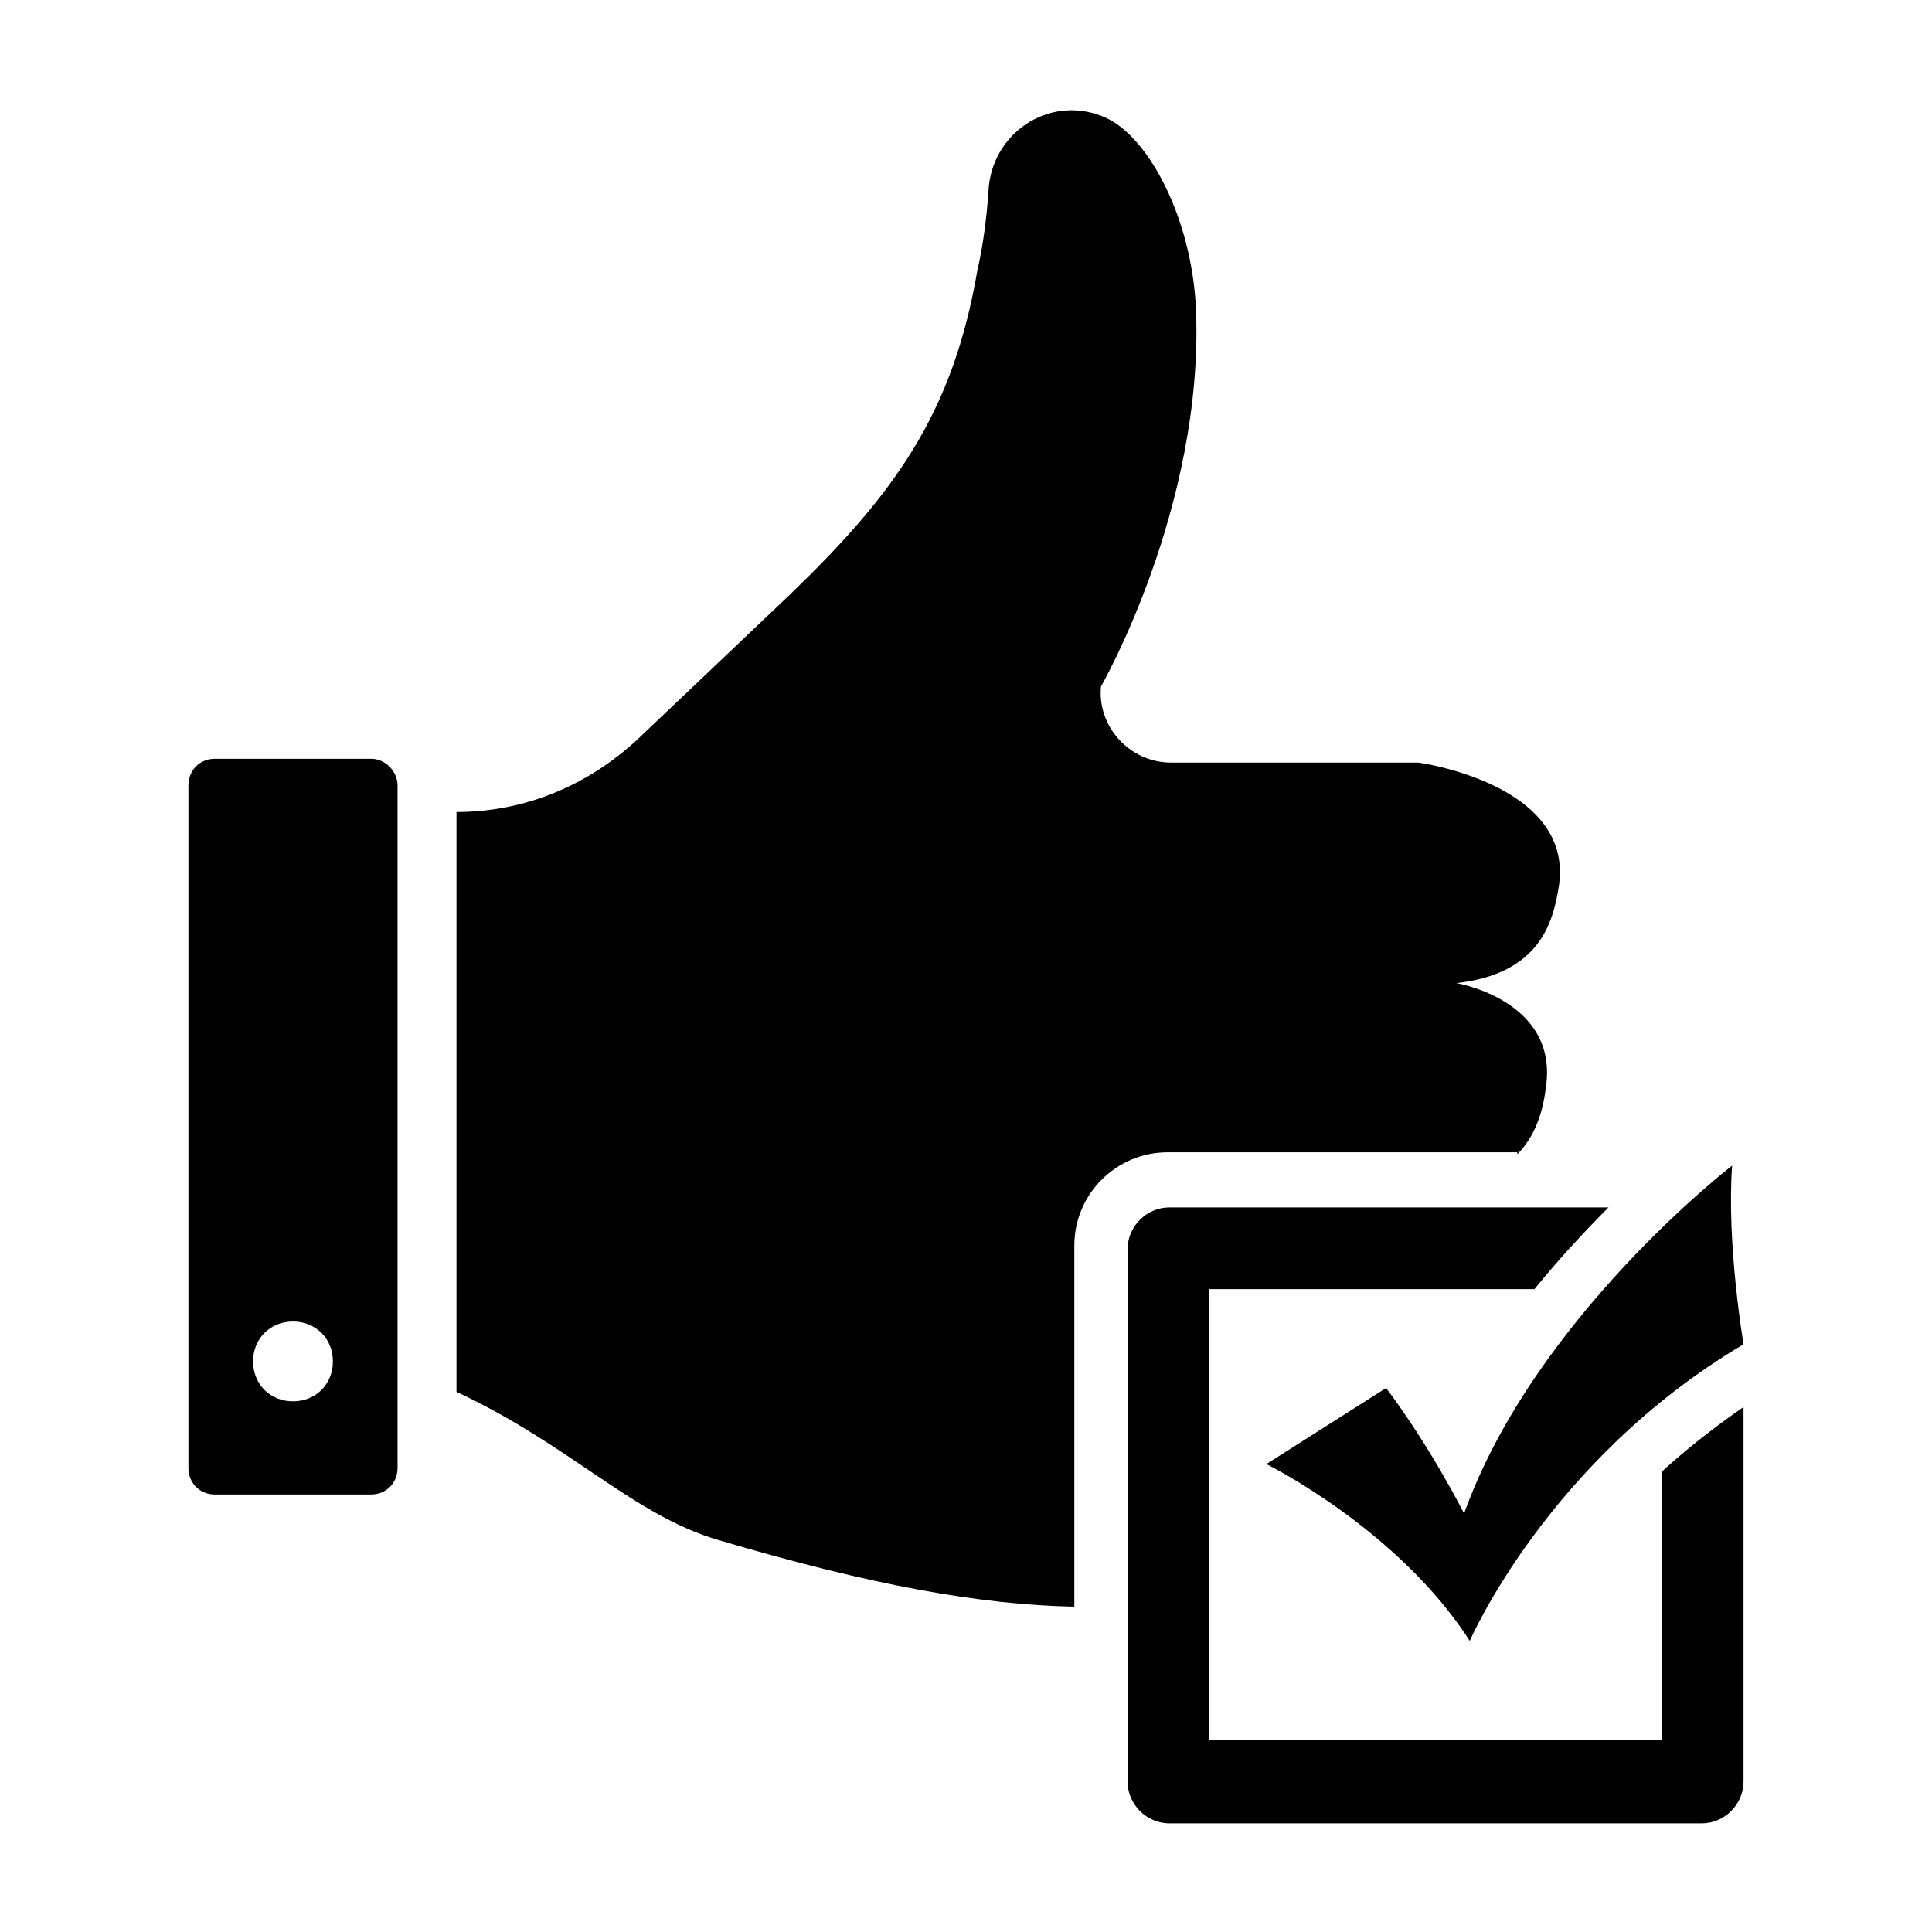
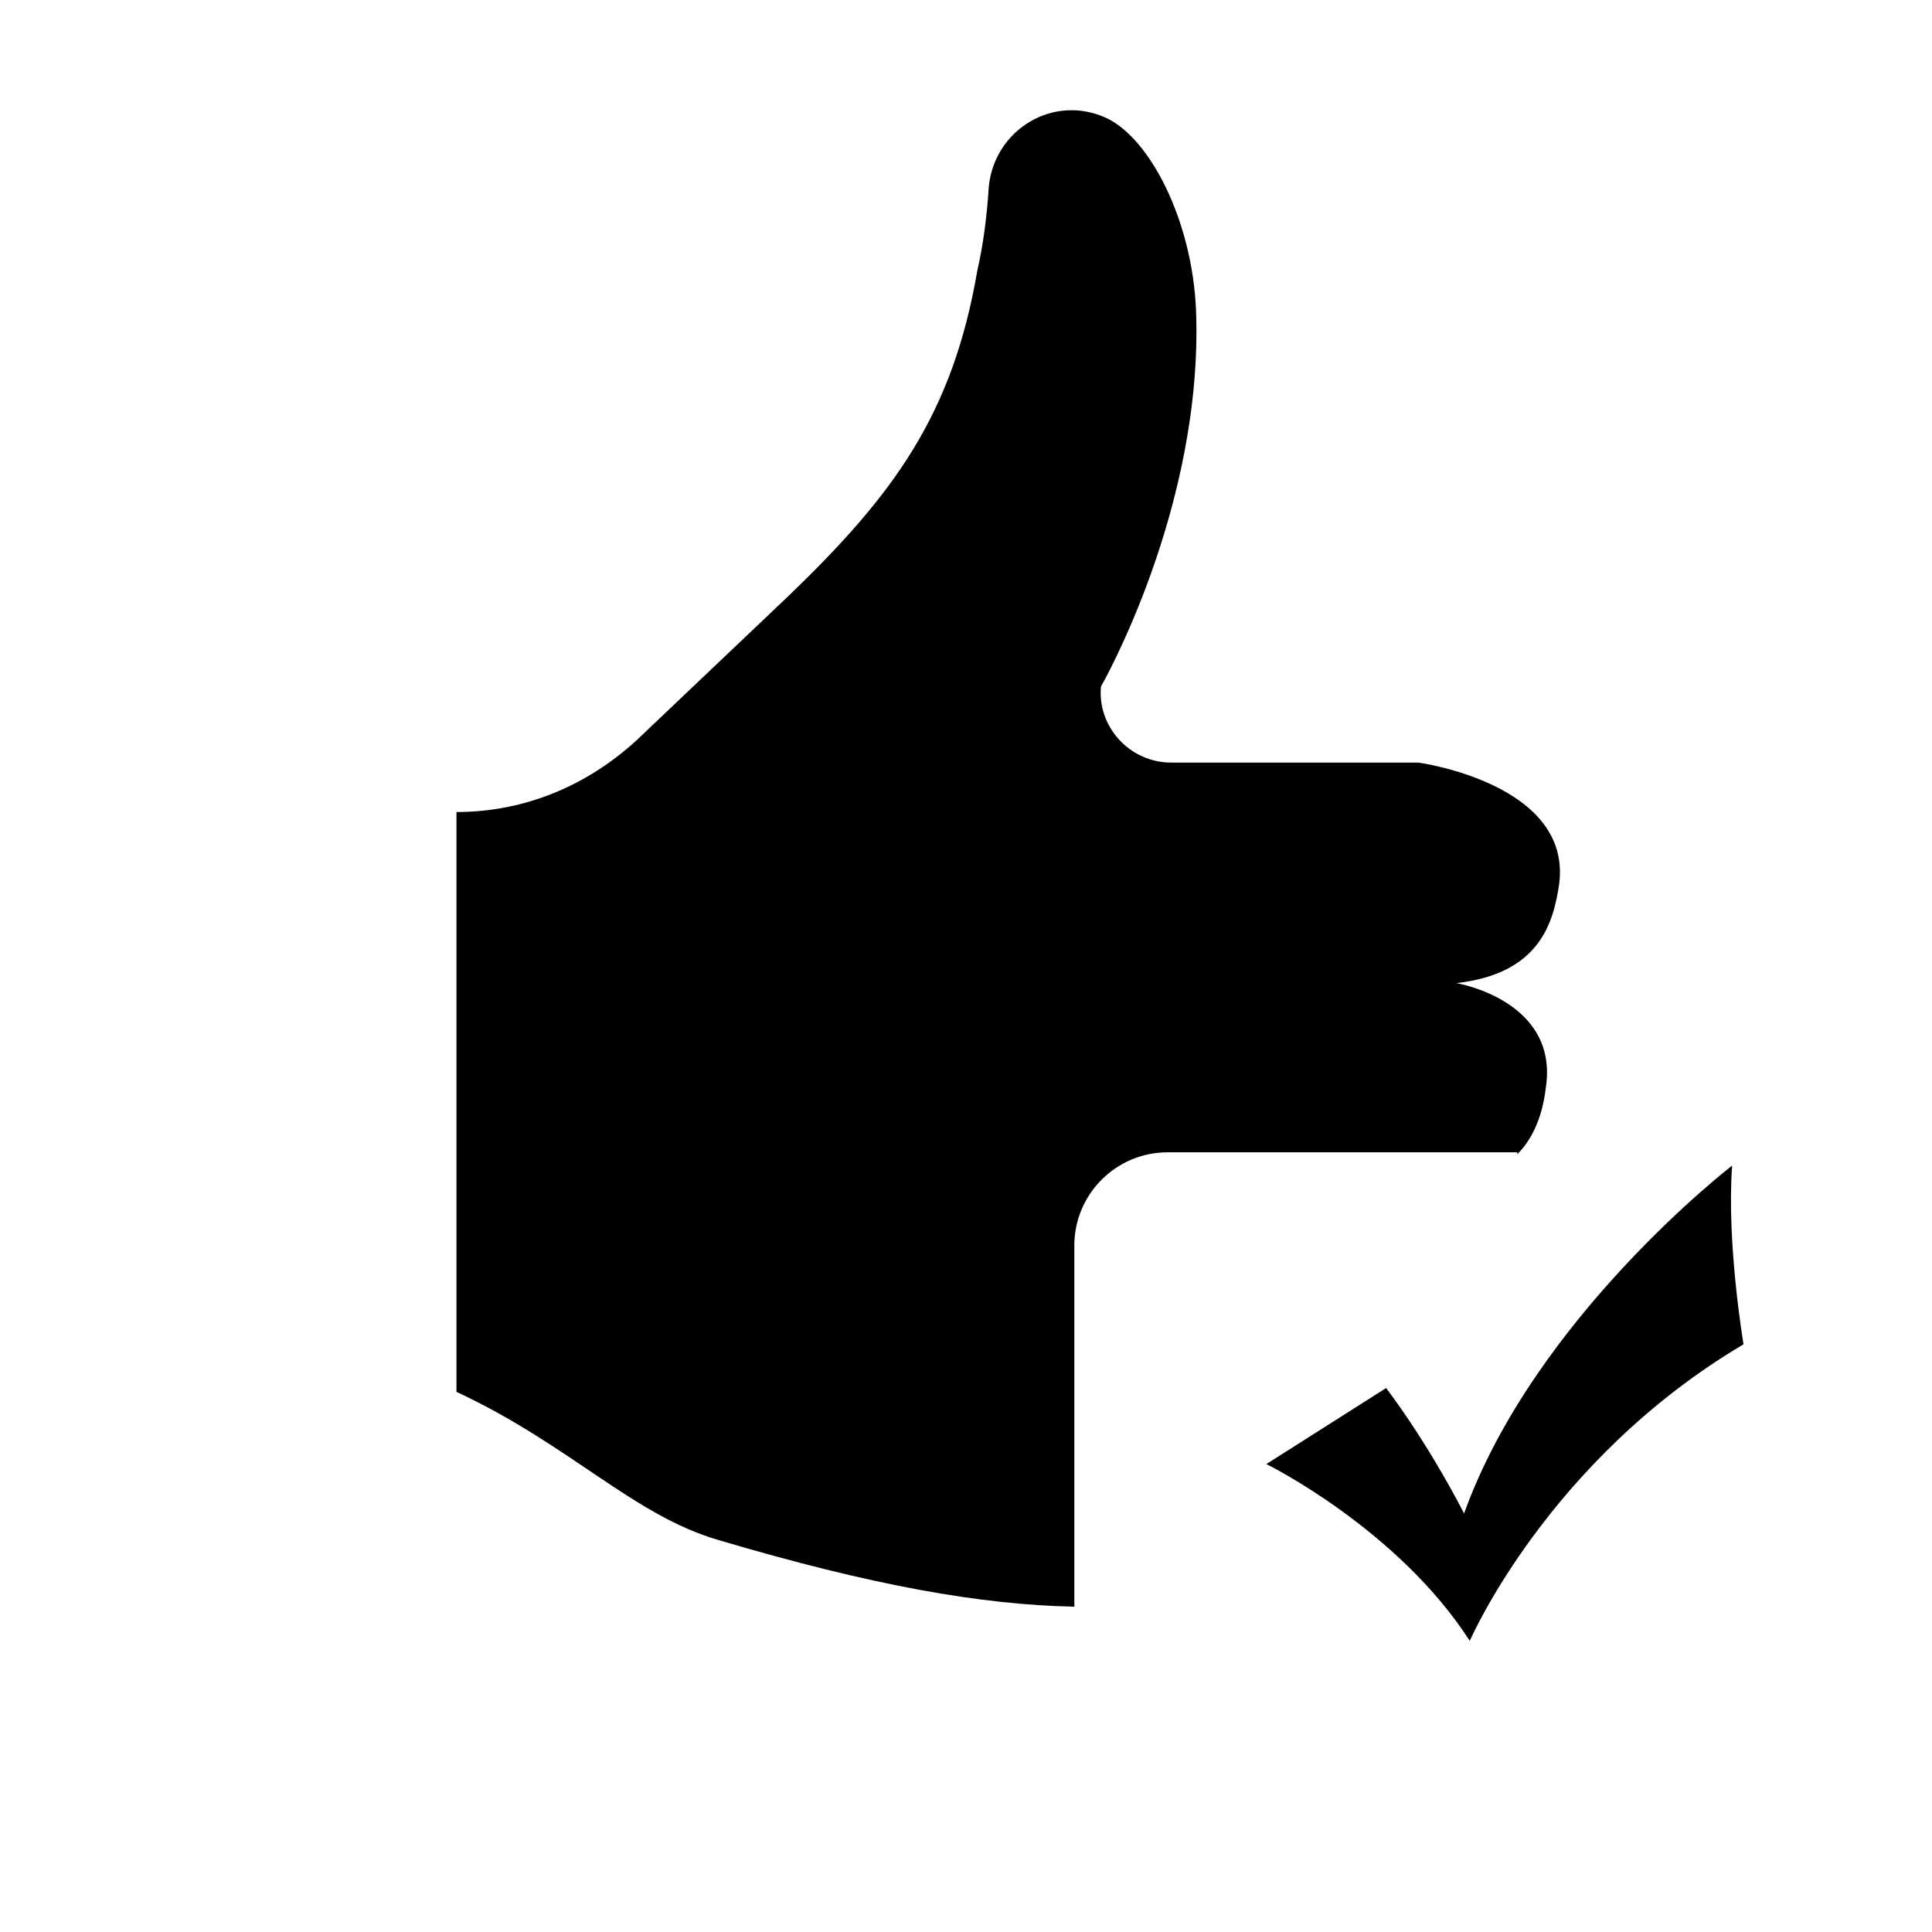
<svg xmlns="http://www.w3.org/2000/svg" fill="#000000" width="800px" height="800px" version="1.1" viewBox="144 144 512 512">
  <g>
    <path d="m511.34 511.84-31.738 20.152s34.762 17.129 53.906 46.855c0 0 20.656-47.863 72.547-78.594 0 0-4.535-26.703-3.023-47.359 0 0-52.395 40.305-71.039 92.195 0.004 0-8.559-17.129-20.652-33.25z" />
-     <path d="m242.3 345.08h-41.312c-4.031 0-7.055 3.023-7.055 7.055v180.87c0 4.031 3.023 7.055 7.055 7.055h41.312c4.031 0 7.055-3.023 7.055-7.055v-180.87c0-3.527-3.023-7.055-7.055-7.055zm-20.656 170.29c-6.047 0-10.578-4.535-10.578-10.578 0-6.047 4.535-10.578 10.578-10.578 6.047 0 10.578 4.535 10.578 10.578 0.004 6.043-4.531 10.578-10.578 10.578z" />
    <path d="m546.1 449.88c3.527-3.527 6.551-9.07 7.559-17.633 3.527-23.176-23.68-27.711-23.68-27.711 22.168-2.519 25.695-16.121 27.207-26.199 3.527-26.703-37.281-32.242-37.281-32.242h-65.496c-11.082 0-19.648-9.574-18.641-20.152 0 0 27.207-47.359 25.191-99.754-1.008-23.68-12.09-45.344-23.68-50.883-14.109-6.551-29.727 3.023-31.238 18.137-0.504 8.062-1.512 15.617-3.023 22.168-6.551 38.289-22.168 59.449-49.879 86.152l-40.305 38.289c-13.098 12.09-29.727 19.145-47.863 19.145v153.66c30.23 14.105 46.855 32.746 69.527 39.297 40.809 12.09 69.527 17.129 94.211 17.633v-95.723c0-13.602 11.082-24.688 24.688-24.688h92.703z" />
-     <path d="m583.89 605.05h-119.41v-119.41h86.152c6.551-8.062 13.602-15.617 19.648-21.664h-116.38c-6.047 0-11.082 5.039-11.082 11.082v141.07c0 6.047 5.039 11.082 11.082 11.082h141.07c6.047 0 11.082-5.039 11.082-11.082v-99.246c-8.062 5.543-15.617 11.586-21.664 17.129l0.004 71.039z" />
  </g>
</svg>